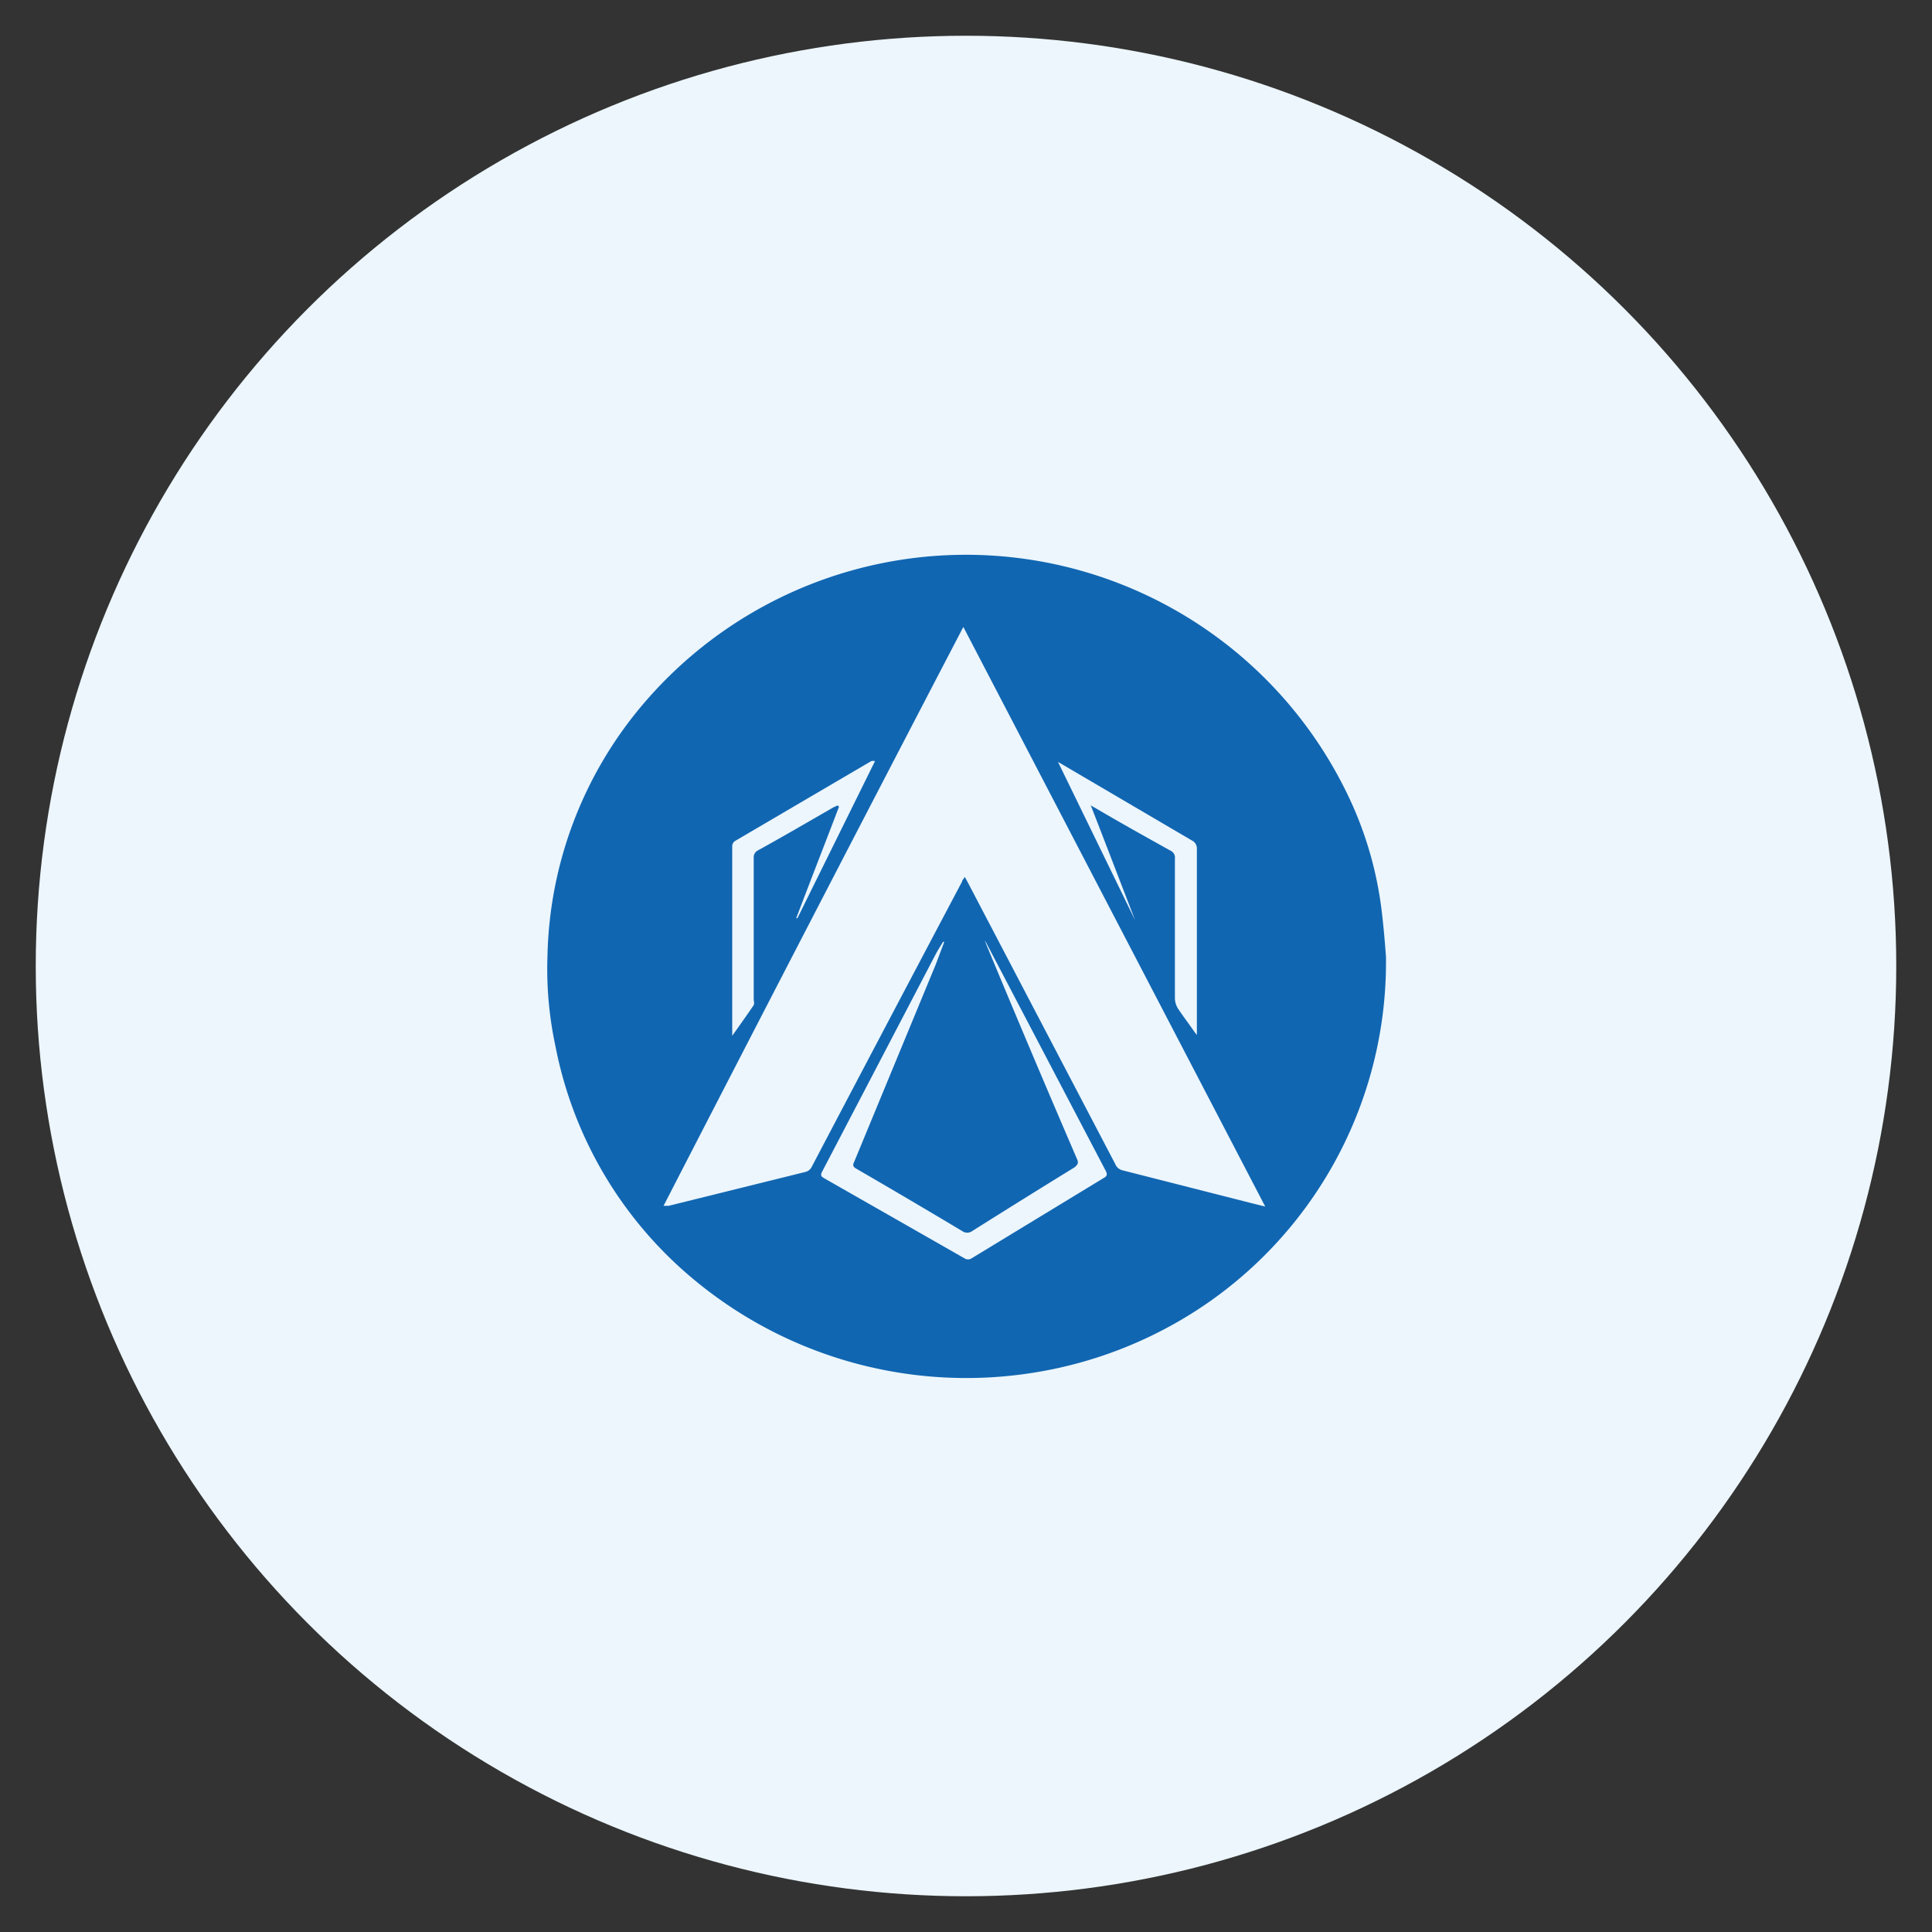
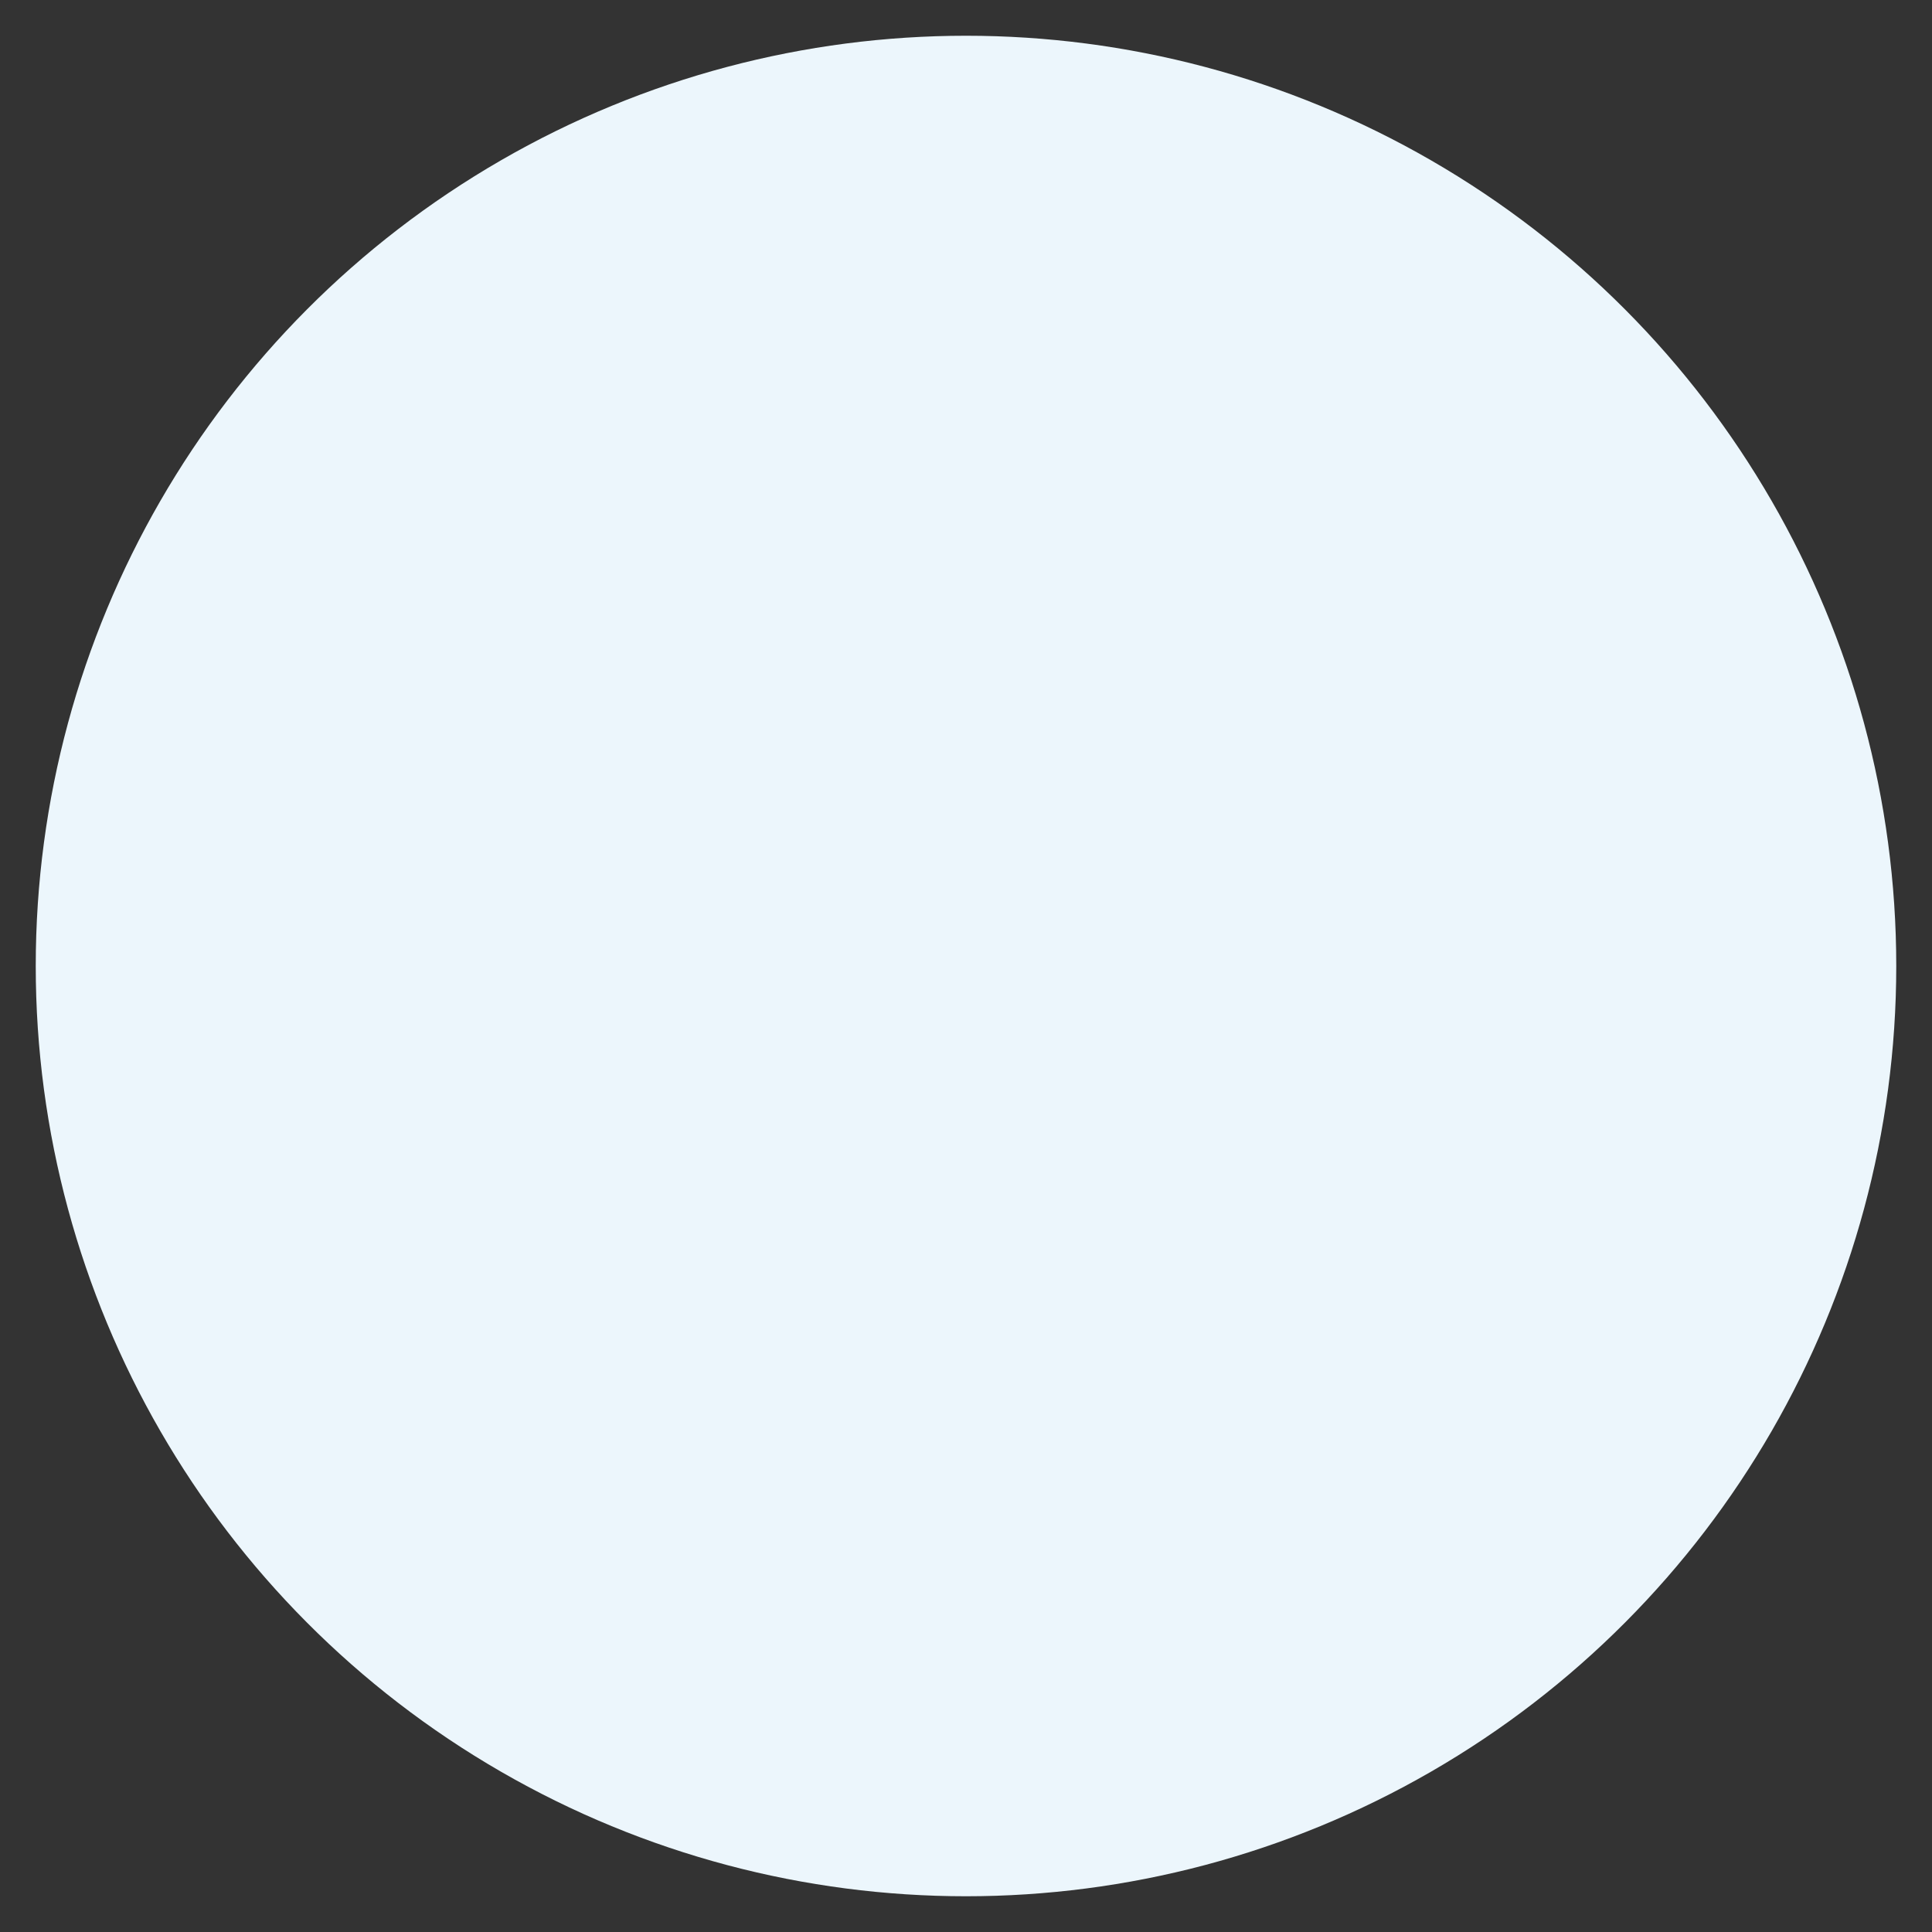
<svg xmlns="http://www.w3.org/2000/svg" id="Layer_1" data-name="Layer 1" viewBox="0 0 80 80">
  <rect x="0" y="0" width="80" height="80" fill="#333333" stroke="none" />
  <defs>
    <style>.cls-1{fill:#ecf6fc;}.cls-2{fill:#1166b2;}</style>
  </defs>
  <g id="codescquadz">
    <circle class="cls-1" cx="40" cy="40" r="38.52" />
-     <path class="cls-2" d="M57.39,39.63a17.17,17.17,0,0,1-9.51,15.58,17.47,17.47,0,0,1-5.28,1.66,17.64,17.64,0,0,1-14.12-4.1A16.67,16.67,0,0,1,23,43.32a15.23,15.23,0,0,1-.33-3.75,16.63,16.63,0,0,1,4-10.46A17.54,17.54,0,0,1,56,33.33a15.23,15.23,0,0,1,1.2,4.29c.1.79.16,1.59.19,2M27.46,49.93l.23,0,5.65-1.4a.4.4,0,0,0,.28-.23q3.1-5.9,6.22-11.8c0-.06.07-.11.11-.19l.12.22L46.18,48.2a.43.43,0,0,0,.3.26l5.38,1.37.53.13,0,0-12.5-24c-4.17,8-8.31,16-12.46,24.06M39.1,39l-.05,0c-.11.18-.22.35-.32.54l-4.7,9c-.07.15,0,.19.1.25l5.8,3.31a.27.27,0,0,0,.31,0l5.46-3.32c.14-.08.16-.15.09-.29l-4.9-9.35a1.18,1.18,0,0,0-.11-.19l0,0,.07.18Q42.7,43.59,44.6,48c.08.17,0,.25-.11.34q-2.13,1.31-4.24,2.64a.35.35,0,0,1-.4,0q-2.19-1.31-4.38-2.58c-.15-.08-.17-.15-.1-.29l3.38-8.18L39.1,39m-4.36-5.59c-.6,1.57-1.19,3.08-1.77,4.61l.05,0,3.21-6.5a.25.25,0,0,0-.16,0l-5.61,3.29a.26.26,0,0,0-.14.24c0,2.55,0,5.09,0,7.64,0,.05,0,.1,0,.2.32-.45.61-.86.89-1.27a.33.33,0,0,0,0-.2l0-5.89a.32.32,0,0,1,.18-.32c1.05-.58,2.08-1.18,3.12-1.78l.18-.08m10.47,0,.2.11c1,.59,2.06,1.18,3.1,1.76a.32.32,0,0,1,.19.34c0,1.93,0,3.86,0,5.78a.85.85,0,0,0,.12.41c.21.32.45.63.67.95l.12.16,0,0v-.2l0-3c0-1.5,0-3,0-4.5a.37.37,0,0,0-.21-.36L44,31.66l-.19-.11,0,0L47,38.1l0,0c-.59-1.53-1.18-3.07-1.79-4.64" />
  </g>
</svg>